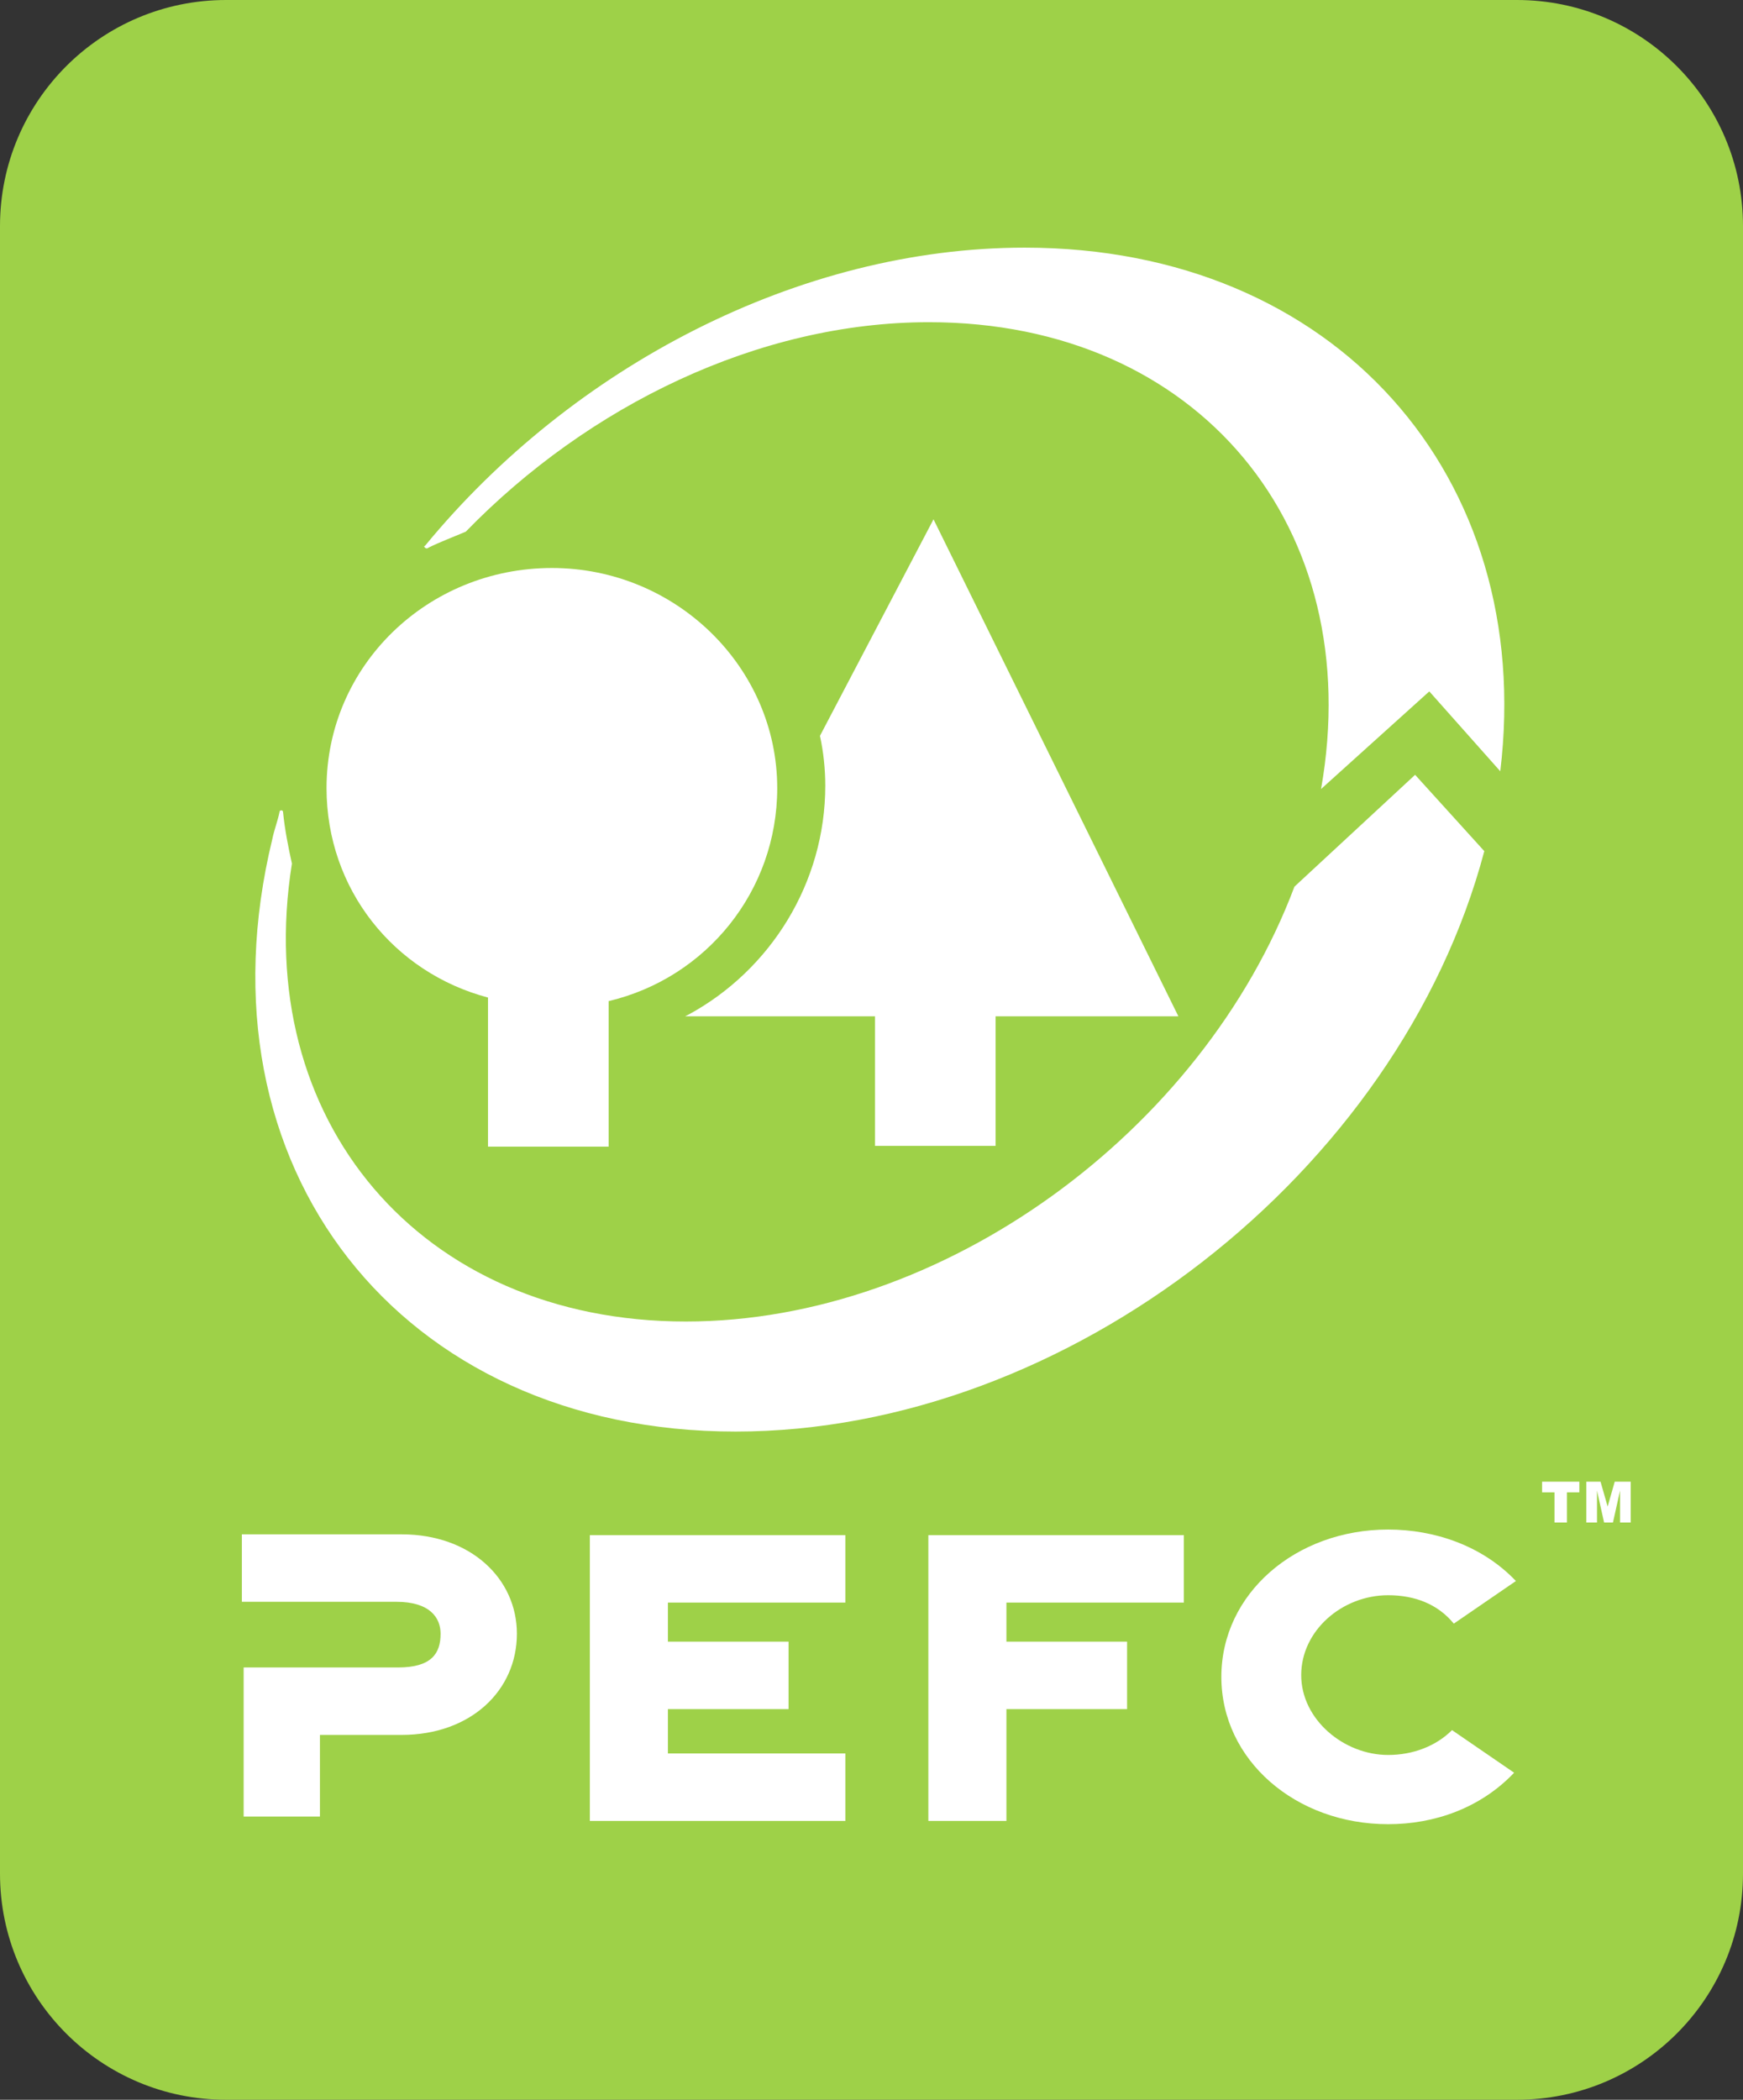
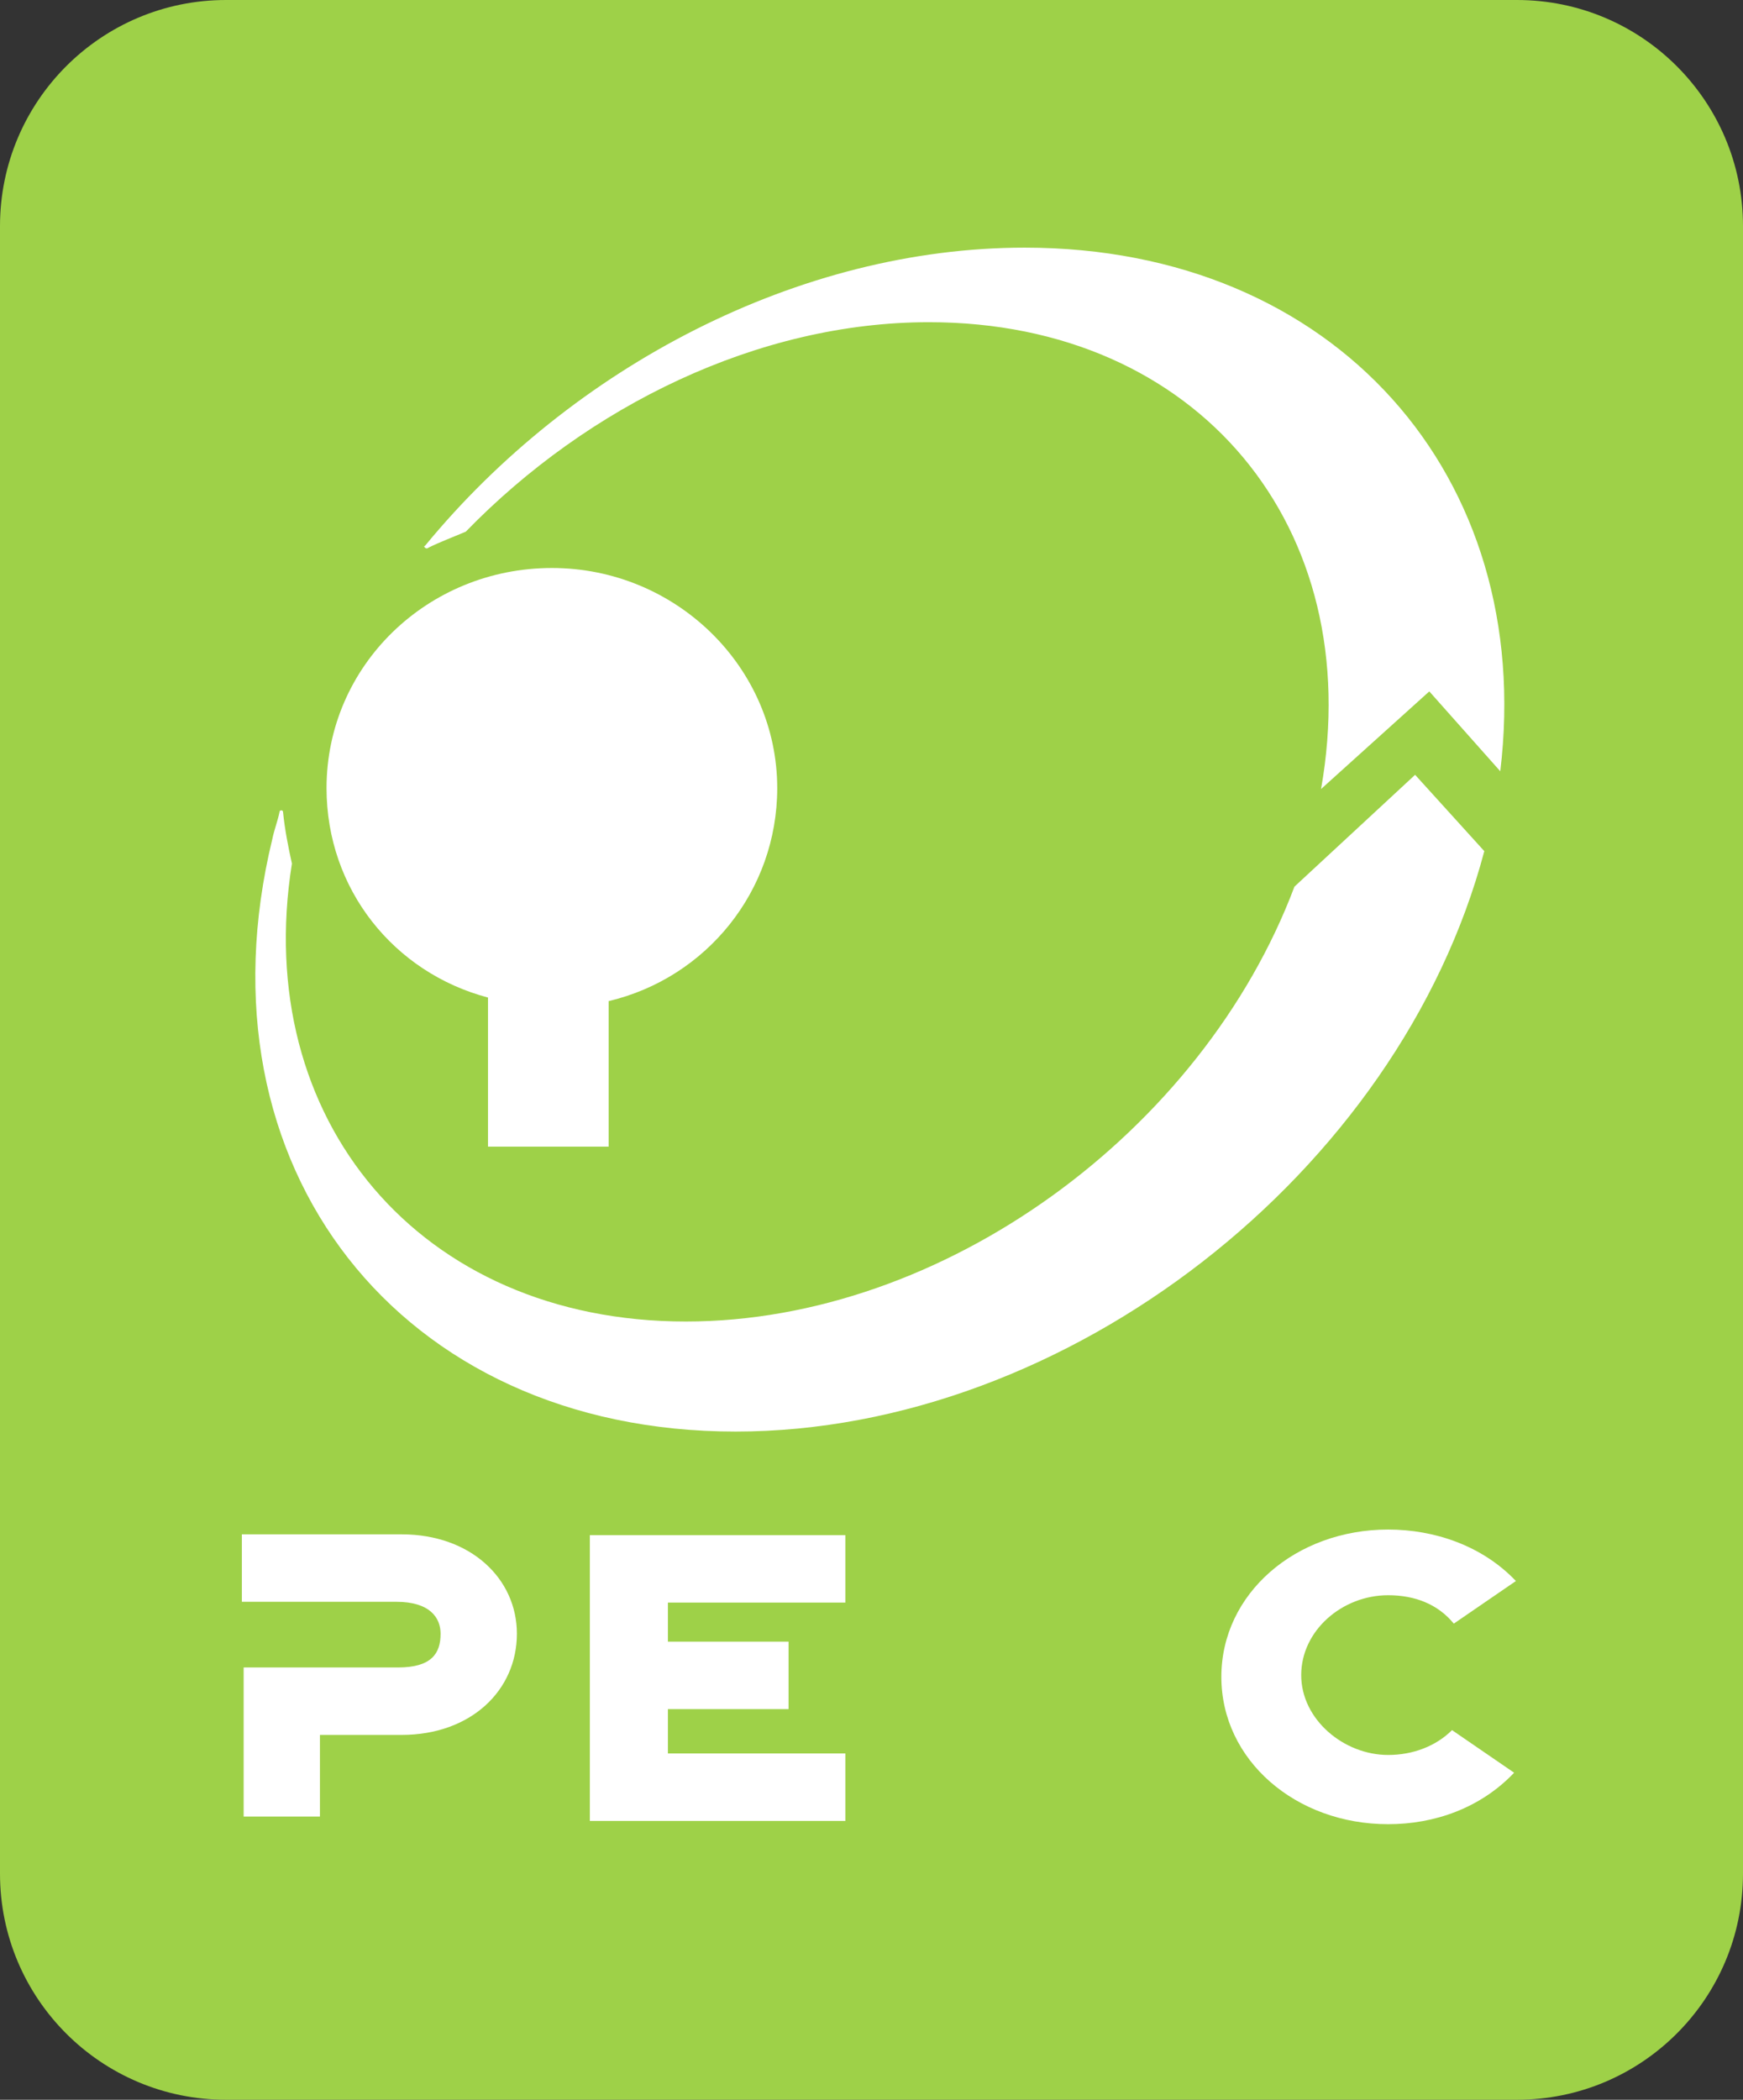
<svg xmlns="http://www.w3.org/2000/svg" version="1.0" id="svg2443" x="0px" y="0px" viewBox="0 0 272.2 327.8" style="enable-background:new 0 0 272.2 327.8;" xml:space="preserve">
  <rect x="0" y="0" width="272.2" height="327.8" fill="#333333" stroke="none" />
  <style type="text/css">
	.st0{fill:#9ED148;}
	.st1{fill:#FFFFFF;}
</style>
  <defs>
	
		
		
</defs>
  <g>
    <path class="st0" d="M236.9,327.8H35.3C15.8,327.8,0,312,0,292.5V35.3C0,15.8,15.8,0,35.3,0h201.6c19.5,0,35.3,15.8,35.3,35.3   v257.2C272.2,312,256.4,327.8,236.9,327.8z" />
    <g>
      <g id="g2532" transform="matrix(2.771,0,0,2.771,554.778,633.382)">
-         <path id="path2534" class="st1" d="M-113.4-145.1h2.2v0.6h-0.7v1.7h-0.7v-1.7h-0.7V-145.1z" />
-       </g>
+         </g>
      <g id="g2536" transform="matrix(2.771,0,0,2.771,560.304,633.382)">
-         <path id="path2538" class="st1" d="M-112.9-145.1h0.9l0.4,1.4l0.4-1.4h0.9v2.3h-0.6v-1.8l-0.4,1.8h-0.5l-0.4-1.8v1.8h-0.6V-145.1     z" />
-       </g>
+         </g>
    </g>
    <g>
      <g id="g2488" transform="matrix(2.771,0,0,2.771,-988.937,-1403.999)">
        <g>
          <g id="g2490">
            <g id="g2496" transform="translate(505.619,730.018)">
              <path id="path2498" class="st1" d="M-126.4-133.1l-8.7,0v-3.8h9c3.9,0,6.5,2.5,6.5,5.6c0,3.2-2.6,5.7-6.5,5.7h-4.6v4.6h-4.3        v-8.4l8.7,0c1.9,0,2.4-0.8,2.4-1.9C-123.9-132.2-124.5-133.1-126.4-133.1" />
            </g>
            <g id="g2500" transform="translate(514.331,720.263)">
              <path id="path2502" class="st1" d="M-124.2-111.1v-16h14.4v3.8h-10v2.2h6.8v3.8h-6.8v2.5h10v3.8H-124.2z" />
            </g>
            <g id="g2504" transform="translate(529.608,720.263)">
-               <path id="path2506" class="st1" d="M-120.4-111.1v-16h14.4v3.8h-10v2.2h6.8v3.8h-6.8v6.3H-120.4z" />
-             </g>
+               </g>
            <g id="g2508" transform="translate(556.021,722.348)">
              <path id="path2510" class="st1" d="M-113.8-115.8c-1.9,2-4.5,2.9-7.1,2.9c-5.2,0-9.4-3.6-9.4-8.3s4.2-8.3,9.4-8.3        c2.6,0,5.3,0.9,7.2,2.9l-3.5,2.4c-0.9-1.1-2.2-1.6-3.7-1.6c-2.6,0-4.9,2-4.9,4.5s2.4,4.5,4.9,4.5c1.4,0,2.7-0.5,3.6-1.4        L-113.8-115.8" />
            </g>
            <g id="g2512" transform="translate(540.899,756.433)">
-               <path id="path2514" class="st1" d="M-117.6-192.5h-10.3v7.3h-6.8v-7.3h-10.7l0.2-0.1c4.6-2.5,7.7-7.4,7.7-12.9        c0-0.9-0.1-1.9-0.3-2.8l6.4-12.2L-117.6-192.5" />
-             </g>
+               </g>
          </g>
        </g>
      </g>
      <g id="g2516" transform="matrix(2.771,0,0,2.771,-988.937,-1403.999)">
        <g>
          <g id="g2518">
            <g id="g2524" transform="translate(502.491,766.676)">
              <path id="path2526" class="st1" d="M-127.2-215.6c0-6.9,5.7-12.4,12.7-12.4c7,0,12.7,5.6,12.7,12.4c0,5.8-4,10.7-9.5,12v8.2        h-6.8v-8.4C-123.4-205.2-127.2-209.9-127.2-215.6" />
            </g>
            <g id="g2528" transform="translate(500.04,764.428)">
              <path id="path2530" class="st1" d="M-127.8-210.5c0.1-0.5,0.3-1,0.4-1.5c0,0,0-0.1,0.1-0.1c0.1,0,0.1,0.1,0.1,0.1        c0.1,1,0.3,2,0.5,2.9c-2.3,14.4,7.2,25.8,22.2,25.8c14.5,0,29.1-10.7,34.3-24.5l6.8-6.3l3.9,4.3        c-4.8,18.1-23.5,32.7-42.2,32.7C-120.6-177.1-132.3-192-127.8-210.5 M-68.7-213.3c2.6-14.7-6.9-26.3-22.1-26.3        c-9.6,0-19.2,4.7-26.1,11.8c-0.7,0.3-1.5,0.6-2.1,0.9c0,0-0.1,0.1-0.2,0c-0.1-0.1,0-0.1,0-0.1c8.3-10.1,21.1-16.8,33.8-16.8        c17.5,0,28.8,12.9,26.8,29.5l-4-4.5L-68.7-213.3" />
            </g>
          </g>
        </g>
      </g>
    </g>
  </g>
</svg>